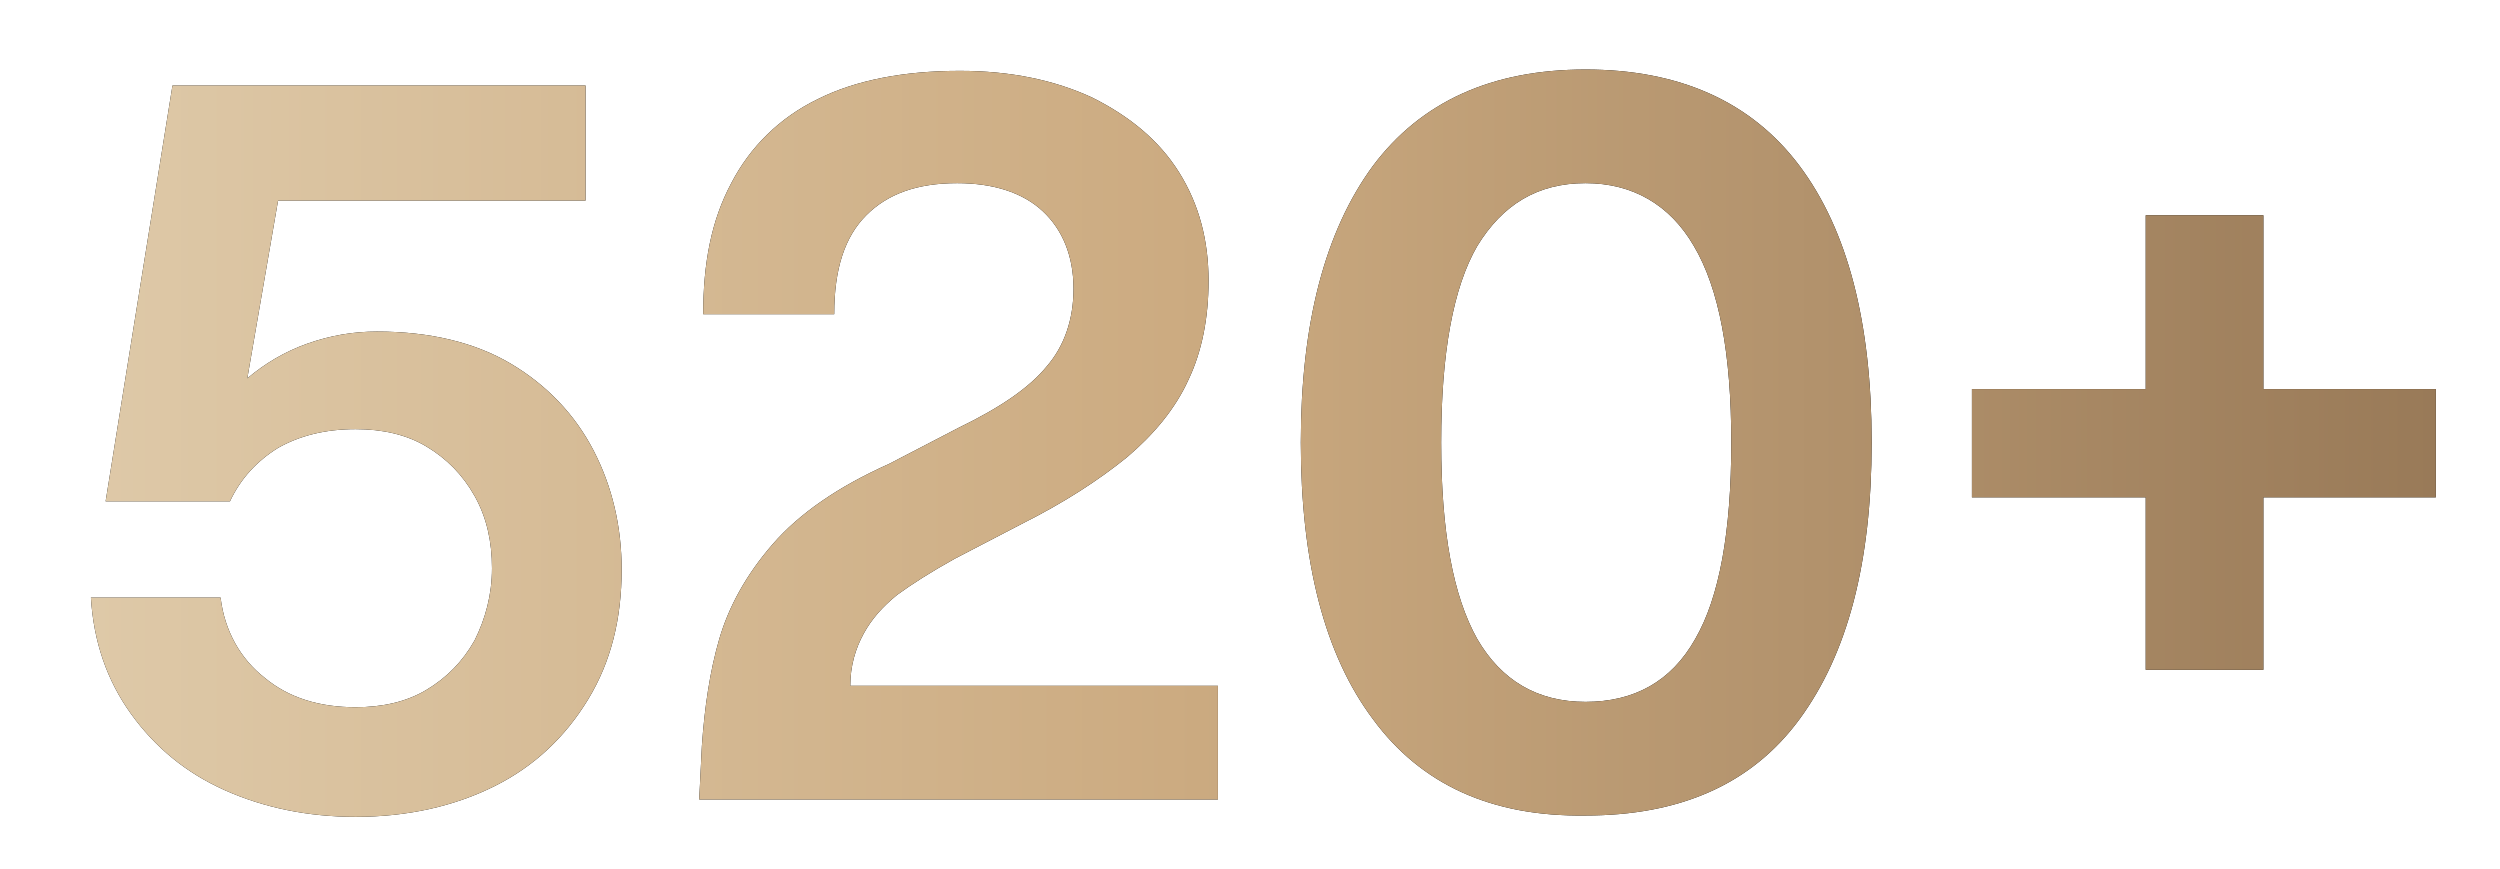
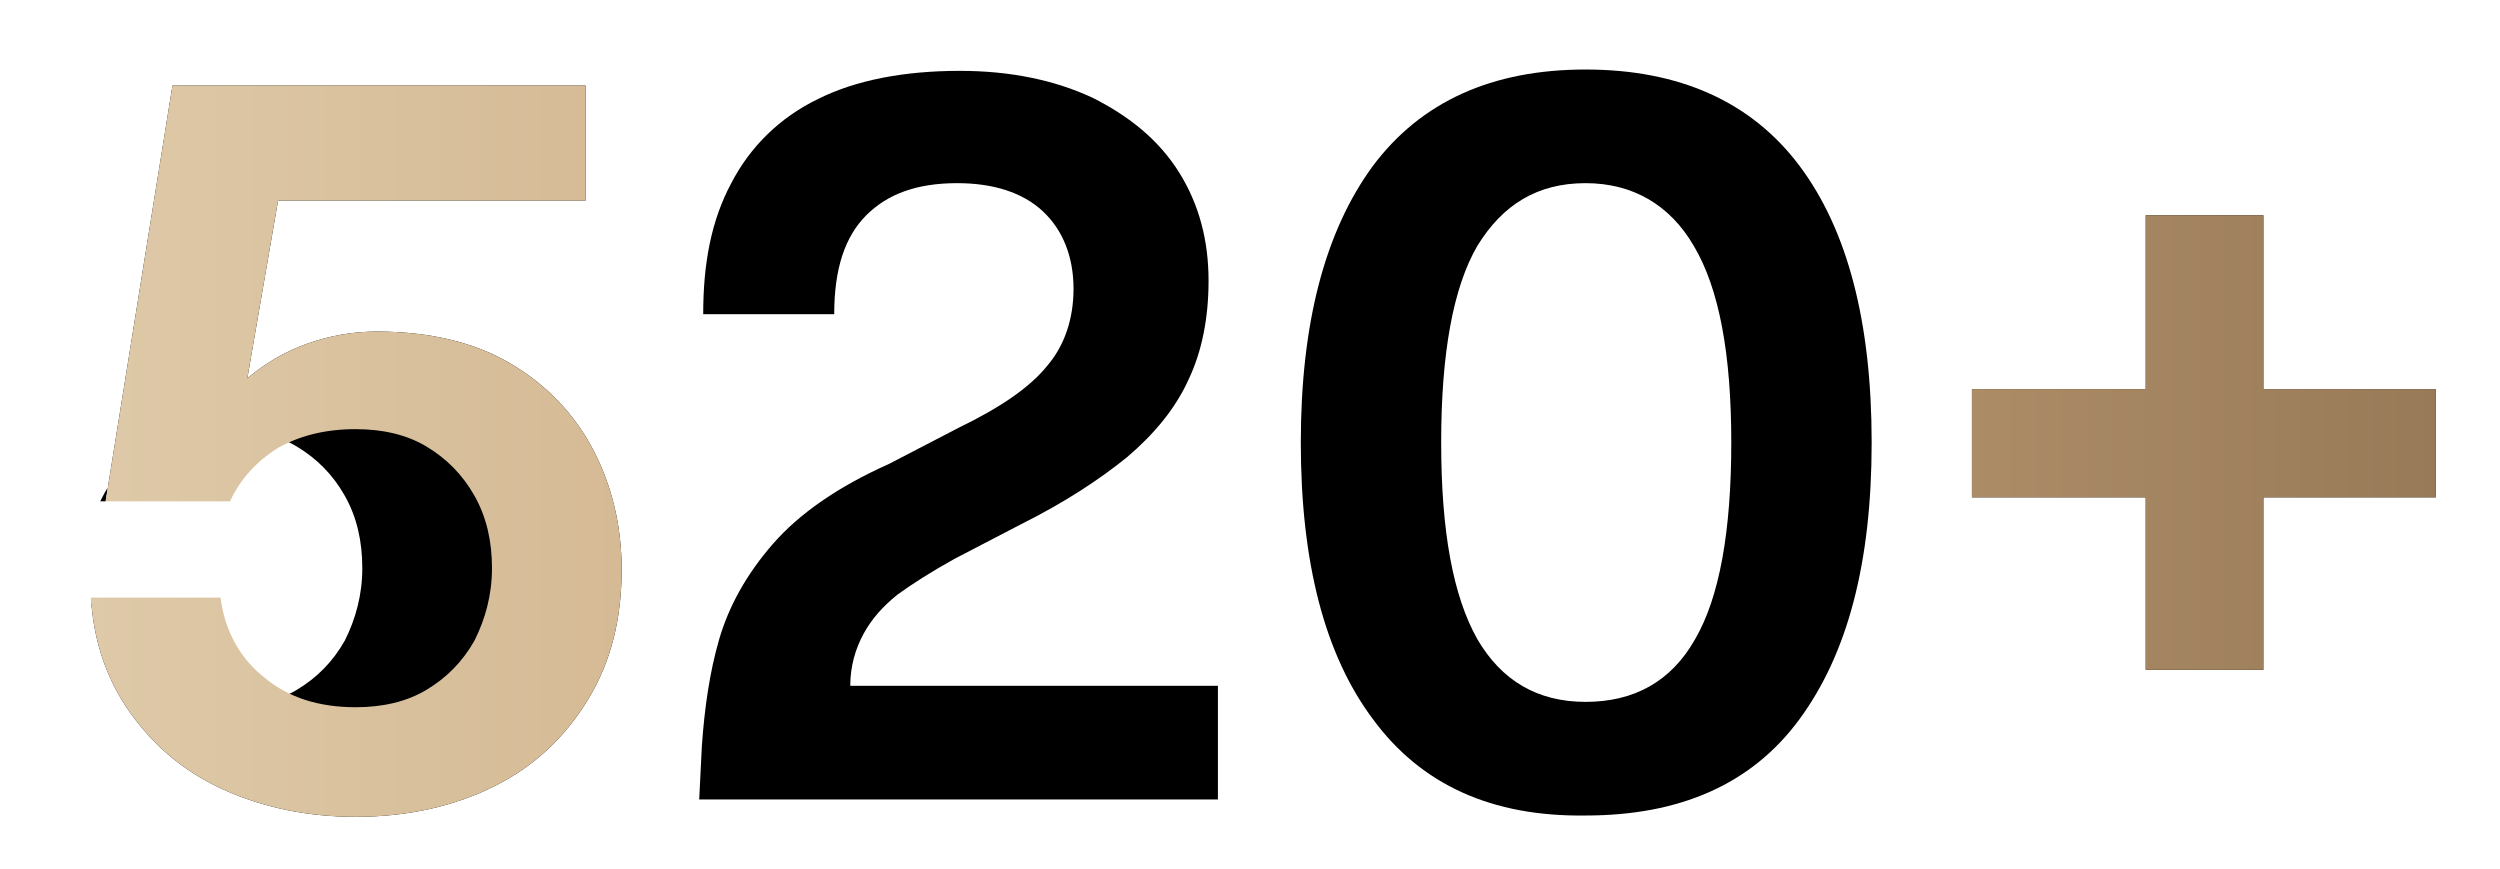
<svg xmlns="http://www.w3.org/2000/svg" version="1.1" x="0px" y="0px" viewBox="0 0 187 65" style="enable-background:new 0 0 187 65;" xml:space="preserve">
  <style type="text/css">
	.st0{fill:#0B0B0B;}
	.st1{fill:#1C1C1C;}
	.st2{fill:url(#SVGID_1_);}
	.st3{fill:url(#SVGID_2_);}
	.st4{fill:url(#SVGID_3_);}
	.st5{fill:url(#SVGID_4_);}
	.st6{fill:url(#SVGID_5_);}
	.st7{fill:url(#SVGID_6_);}
	.st8{fill:url(#SVGID_7_);}
	.st9{fill:url(#SVGID_8_);}
	.st10{fill:url(#SVGID_9_);}
	.st11{fill:url(#SVGID_10_);}
	.st12{fill:url(#SVGID_11_);}
	.st13{fill:url(#SVGID_12_);}
	.st14{fill:url(#SVGID_13_);}
	.st15{fill:url(#SVGID_14_);}
	.st16{fill:url(#SVGID_15_);}
	.st17{fill:url(#SVGID_16_);}
	.st18{fill:url(#SVGID_17_);}
	.st19{fill:url(#SVGID_18_);}
	.st20{fill:url(#SVGID_19_);}
	.st21{fill:url(#SVGID_20_);}
	.st22{fill:url(#SVGID_21_);}
	.st23{fill:url(#SVGID_22_);}
	.st24{fill:url(#SVGID_23_);}
	.st25{fill:url(#SVGID_24_);}
	.st26{fill:url(#SVGID_25_);}
	.st27{fill:url(#SVGID_26_);}
	.st28{fill:url(#SVGID_27_);}
	.st29{fill:url(#SVGID_28_);}
	.st30{fill:url(#SVGID_29_);}
	.st31{fill:url(#SVGID_30_);}
	.st32{fill:url(#SVGID_31_);}
	.st33{fill:url(#SVGID_32_);}
	.st34{fill:url(#SVGID_33_);}
	.st35{clip-path:url(#SVGID_35_);}
	.st36{opacity:0.8;fill:#BD977A;}
	.st37{opacity:0.5;fill:#BD977A;}
	.st38{opacity:0.45;fill:#BD977A;}
	.st39{opacity:0.63;fill:#BD977A;}
	.st40{fill:none;}
	.st41{opacity:0.83;fill:#BD977A;}
	.st42{opacity:0.82;fill:#BD977A;}
	.st43{opacity:0.7;fill:#BD977A;}
	.st44{clip-path:url(#SVGID_37_);}
	.st45{clip-path:url(#SVGID_39_);fill:url(#SVGID_40_);}
	.st46{clip-path:url(#SVGID_39_);}
	.st47{clip-path:url(#SVGID_42_);}
	.st48{opacity:0.5;}
	.st49{fill:url(#SVGID_43_);}
	.st50{fill:url(#SVGID_44_);}
	.st51{fill:url(#SVGID_45_);}
	.st52{fill:url(#SVGID_46_);}
	.st53{opacity:0.5;fill:url(#SVGID_47_);}
	.st54{fill:url(#SVGID_48_);}
	.st55{fill:url(#SVGID_49_);}
	.st56{fill:url(#SVGID_50_);}
	.st57{fill:url(#SVGID_51_);}
	.st58{fill:url(#SVGID_52_);}
	.st59{fill:url(#SVGID_53_);}
	.st60{fill:url(#SVGID_54_);}
	.st61{fill:url(#SVGID_55_);}
	.st62{fill:url(#SVGID_56_);}
	.st63{fill:url(#SVGID_57_);}
	.st64{fill:url(#SVGID_58_);}
	.st65{fill:url(#SVGID_59_);}
	.st66{fill:url(#SVGID_60_);}
	.st67{clip-path:url(#SVGID_62_);}
	.st68{clip-path:url(#SVGID_64_);}
	.st69{clip-path:url(#SVGID_66_);fill:url(#SVGID_67_);}
	.st70{clip-path:url(#SVGID_66_);}
	.st71{clip-path:url(#SVGID_69_);}
	.st72{fill:url(#SVGID_70_);}
	.st73{fill:url(#SVGID_71_);}
	.st74{fill:url(#SVGID_72_);}
	.st75{fill:url(#SVGID_73_);}
	.st76{opacity:0.5;fill:url(#SVGID_74_);}
	.st77{fill:url(#SVGID_75_);}
	.st78{fill:url(#SVGID_76_);}
	.st79{fill:url(#SVGID_77_);}
	.st80{fill:url(#SVGID_78_);}
	.st81{fill:url(#SVGID_79_);}
	.st82{fill:url(#SVGID_80_);}
	.st83{fill:url(#SVGID_81_);}
	.st84{fill:url(#SVGID_82_);}
	.st85{fill:url(#SVGID_83_);}
	.st86{fill:url(#SVGID_84_);}
	.st87{fill:url(#SVGID_85_);}
	.st88{fill:url(#SVGID_86_);}
	.st89{fill:url(#SVGID_87_);}
	.st90{fill:none;stroke:url(#SVGID_88_);stroke-miterlimit:10;}
	.st91{fill:none;stroke:url(#SVGID_89_);stroke-miterlimit:10;}
	.st92{fill:none;stroke:url(#SVGID_90_);stroke-miterlimit:10;}
	.st93{fill:none;stroke:url(#SVGID_91_);stroke-miterlimit:10;}
	.st94{fill:none;stroke:url(#SVGID_92_);stroke-miterlimit:10;}
	.st95{fill:none;stroke:url(#SVGID_93_);stroke-miterlimit:10;}
	.st96{fill:none;stroke:url(#SVGID_94_);stroke-miterlimit:10;}
	.st97{fill:url(#SVGID_95_);}
	.st98{fill:url(#SVGID_96_);}
	.st99{fill:url(#SVGID_97_);}
	.st100{fill:url(#SVGID_98_);}
	.st101{fill:url(#SVGID_99_);}
	.st102{fill:url(#SVGID_100_);}
	.st103{fill:url(#SVGID_101_);}
	.st104{fill:url(#SVGID_102_);}
	.st105{fill:url(#SVGID_103_);}
	.st106{fill:url(#SVGID_104_);}
	.st107{fill:url(#SVGID_105_);}
	.st108{fill:url(#SVGID_106_);}
	.st109{fill:url(#SVGID_107_);}
	.st110{fill:url(#SVGID_108_);}
	.st111{opacity:0.75;fill:#050000;}
	.st112{fill:url(#SVGID_109_);}
	.st113{fill:url(#SVGID_110_);}
	.st114{fill:#FFFFFF;}
	.st115{fill:url(#SVGID_111_);}
	.st116{fill:url(#SVGID_112_);}
	.st117{fill:url(#SVGID_113_);}
	.st118{fill:url(#SVGID_114_);}
	.st119{fill:url(#SVGID_115_);}
	.st120{fill:url(#SVGID_116_);}
	.st121{fill:none;stroke:url(#SVGID_117_);stroke-miterlimit:10;}
	.st122{fill:none;stroke:url(#SVGID_118_);stroke-miterlimit:10;}
	.st123{fill:none;stroke:url(#SVGID_119_);stroke-miterlimit:10;}
	.st124{fill:none;stroke:url(#SVGID_120_);stroke-miterlimit:10;}
	.st125{fill:none;stroke:url(#SVGID_121_);stroke-miterlimit:10;}
	.st126{fill:none;stroke:url(#SVGID_122_);stroke-miterlimit:10;}
	.st127{fill:url(#SVGID_123_);}
	.st128{fill:url(#SVGID_124_);}
	.st129{fill:url(#SVGID_125_);}
	.st130{fill:url(#SVGID_126_);}
	.st131{opacity:0.8;fill:url(#SVGID_127_);}
	.st132{opacity:0.8;fill:url(#SVGID_128_);}
	.st133{opacity:0.8;fill:url(#SVGID_129_);}
	.st134{opacity:0.8;fill:url(#SVGID_130_);}
	.st135{opacity:0.6;fill:url(#SVGID_131_);}
	.st136{opacity:0.6;fill:url(#SVGID_132_);}
	.st137{fill:none;stroke:#CCAB81;stroke-miterlimit:10;}
	.st138{opacity:0.6;fill:url(#SVGID_133_);}
	.st139{opacity:0.6;fill:url(#SVGID_134_);}
	.st140{fill:none;stroke:url(#SVGID_135_);stroke-miterlimit:10;}
	.st141{fill:none;stroke:url(#SVGID_136_);stroke-miterlimit:10;}
	.st142{fill:none;stroke:url(#SVGID_137_);stroke-miterlimit:10;}
	.st143{opacity:0.6;fill:url(#SVGID_138_);}
	.st144{fill:none;stroke:url(#SVGID_139_);stroke-width:1.5;stroke-miterlimit:10;}
	.st145{fill:none;stroke:url(#SVGID_140_);stroke-width:1.5;stroke-miterlimit:10;}
	.st146{opacity:0.35;}
	.st147{fill:url(#SVGID_141_);}
	.st148{fill:url(#SVGID_142_);}
	.st149{fill:none;stroke:url(#SVGID_143_);stroke-width:1.5;stroke-miterlimit:10;}
	.st150{fill:none;stroke:url(#SVGID_144_);stroke-width:1.5;stroke-miterlimit:10;}
	.st151{fill:url(#SVGID_145_);}
	.st152{fill:url(#SVGID_146_);}
	.st153{fill:none;stroke:url(#SVGID_147_);stroke-miterlimit:10;}
	.st154{fill:none;stroke:url(#SVGID_148_);stroke-miterlimit:10;}
	.st155{fill:none;stroke:url(#SVGID_149_);stroke-miterlimit:10;}
	.st156{fill:none;stroke:url(#SVGID_150_);stroke-width:1.5;stroke-miterlimit:10;}
	.st157{opacity:0.9;fill:none;stroke:#997A58;stroke-width:1.5;stroke-miterlimit:10;}
	.st158{opacity:0.6;fill:none;stroke:#997A58;stroke-width:1.5;stroke-miterlimit:10;}
	.st159{fill:none;stroke:url(#SVGID_151_);stroke-miterlimit:10;}
	.st160{fill:none;stroke:url(#SVGID_152_);stroke-miterlimit:10;}
	.st161{fill:none;stroke:url(#SVGID_153_);stroke-miterlimit:10;}
	.st162{fill:none;stroke:url(#SVGID_154_);stroke-miterlimit:10;}
	.st163{fill:none;stroke:url(#SVGID_155_);stroke-miterlimit:10;}
	.st164{fill:none;stroke:url(#SVGID_156_);stroke-miterlimit:10;}
	.st165{fill:#262626;}
	.st166{fill:none;stroke:url(#SVGID_157_);stroke-miterlimit:10;}
	.st167{fill:none;stroke:url(#SVGID_158_);stroke-width:3;stroke-miterlimit:10;}
	.st168{fill:none;stroke:url(#SVGID_159_);stroke-width:3;stroke-miterlimit:10;}
	.st169{fill:none;stroke:url(#SVGID_162_);stroke-miterlimit:10;}
	.st170{fill:none;stroke:url(#SVGID_163_);stroke-miterlimit:10;}
	.st171{fill:none;stroke:url(#SVGID_164_);stroke-miterlimit:10;}
	.st172{opacity:0.2;fill:#997A58;}
	.st173{fill:none;stroke:url(#SVGID_165_);stroke-miterlimit:10;}
	.st174{fill:none;stroke:url(#SVGID_166_);stroke-miterlimit:10;}
	.st175{fill:none;stroke:url(#SVGID_167_);stroke-miterlimit:10;}
	.st176{clip-path:url(#SVGID_169_);}
	.st177{fill:#DEC9A8;}
	.st178{fill:none;stroke:#DEC9A8;stroke-miterlimit:10;}
	.st179{opacity:0.8;fill:url(#SVGID_170_);}
	.st180{opacity:0.8;fill:url(#SVGID_171_);}
	.st181{opacity:0.8;}
	.st182{fill:none;stroke:url(#SVGID_172_);stroke-miterlimit:10;}
	.st183{opacity:0.8;fill:url(#SVGID_173_);}
	.st184{fill:#2D2D2D;}
	.st185{fill:#3A3A3A;}
	.st186{opacity:0.8;fill:url(#SVGID_174_);}
	.st187{fill:url(#SVGID_175_);}
	.st188{fill:url(#SVGID_176_);}
	.st189{fill:url(#SVGID_177_);}
	.st190{fill:url(#SVGID_178_);}
	.st191{fill:url(#SVGID_179_);}
	.st192{fill:url(#SVGID_180_);}
	.st193{fill:url(#SVGID_181_);}
	.st194{fill:url(#SVGID_182_);}
	.st195{fill:url(#SVGID_183_);}
	.st196{fill:url(#SVGID_184_);}
	.st197{fill:url(#SVGID_185_);}
	.st198{fill:url(#SVGID_186_);}
	.st199{fill:url(#SVGID_187_);}
	.st200{fill:url(#SVGID_188_);}
	.st201{fill:url(#SVGID_189_);}
	.st202{fill:url(#SVGID_190_);}
	.st203{fill:url(#SVGID_191_);}
	.st204{fill:url(#SVGID_192_);}
	.st205{fill:url(#SVGID_193_);}
	.st206{fill:url(#SVGID_194_);}
	.st207{fill:url(#SVGID_195_);}
	.st208{fill:url(#SVGID_196_);}
	.st209{fill:url(#SVGID_197_);}
	.st210{fill:url(#SVGID_198_);}
	.st211{fill:url(#SVGID_199_);}
	.st212{fill:url(#SVGID_200_);}
	.st213{fill:url(#SVGID_201_);}
	.st214{fill:url(#SVGID_202_);}
	.st215{fill:url(#SVGID_203_);}
	.st216{fill:url(#SVGID_204_);}
	.st217{fill:url(#SVGID_205_);}
	.st218{fill:url(#SVGID_206_);}
	.st219{fill:url(#SVGID_207_);}
	.st220{fill:url(#SVGID_208_);}
	.st221{fill:url(#SVGID_209_);}
	.st222{fill:url(#SVGID_210_);}
	.st223{fill:url(#SVGID_211_);}
	.st224{fill:url(#SVGID_212_);}
	.st225{fill:url(#SVGID_213_);}
	.st226{fill:url(#SVGID_214_);}
	.st227{clip-path:url(#SVGID_216_);}
	.st228{opacity:0.7;clip-path:url(#SVGID_216_);}
	.st229{fill:url(#SVGID_217_);}
	.st230{fill:url(#SVGID_218_);}
	.st231{fill:url(#SVGID_219_);}
	.st232{fill:url(#SVGID_220_);}
	.st233{fill:url(#SVGID_221_);}
	.st234{fill:url(#SVGID_222_);}
	.st235{fill:url(#SVGID_223_);}
	.st236{fill:url(#SVGID_224_);}
	.st237{fill:url(#SVGID_225_);}
	.st238{fill:url(#SVGID_226_);}
	.st239{fill:url(#SVGID_227_);}
	.st240{fill:url(#SVGID_228_);}
	.st241{clip-path:url(#SVGID_230_);}
	.st242{fill:url(#SVGID_231_);}
	.st243{fill:url(#SVGID_232_);}
	.st244{fill:url(#SVGID_233_);}
	.st245{fill:url(#SVGID_234_);}
	.st246{clip-path:url(#SVGID_236_);}
	.st247{fill:url(#SVGID_237_);}
	.st248{fill:url(#SVGID_238_);}
	.st249{fill:url(#SVGID_239_);}
	.st250{fill:url(#SVGID_240_);}
	.st251{fill:url(#SVGID_241_);}
	.st252{fill:url(#SVGID_242_);}
	.st253{fill:url(#SVGID_243_);}
	.st254{fill:url(#SVGID_244_);}
	.st255{fill:url(#SVGID_245_);}
	.st256{fill:url(#SVGID_246_);}
	.st257{fill:none;stroke:url(#SVGID_247_);stroke-miterlimit:10;}
	.st258{fill:url(#SVGID_248_);}
	.st259{fill:url(#SVGID_249_);}
	.st260{fill:url(#SVGID_250_);}
	.st261{fill:url(#SVGID_251_);}
	.st262{fill:url(#SVGID_252_);}
	.st263{fill:url(#SVGID_253_);}
	.st264{fill:url(#SVGID_254_);}
	.st265{fill:url(#SVGID_255_);}
	.st266{fill:url(#SVGID_256_);}
	.st267{fill:url(#SVGID_257_);}
	.st268{fill:url(#SVGID_258_);}
	.st269{fill:url(#SVGID_259_);}
	.st270{fill:url(#SVGID_260_);}
	.st271{fill:url(#SVGID_261_);}
	.st272{fill:url(#SVGID_262_);}
	.st273{fill:url(#SVGID_263_);}
	.st274{fill:url(#SVGID_264_);}
	.st275{fill:url(#SVGID_265_);}
	.st276{fill:url(#SVGID_266_);}
	.st277{fill:url(#SVGID_267_);}
	.st278{fill:none;stroke:url(#SVGID_268_);stroke-miterlimit:10;}
	.st279{clip-path:url(#SVGID_270_);}
	.st280{opacity:0.75;clip-path:url(#SVGID_270_);}
	.st281{clip-path:url(#SVGID_272_);fill:#141414;}
	.st282{clip-path:url(#SVGID_272_);}
	.st283{clip-path:url(#SVGID_272_);fill:#DEC9A8;}
	.st284{opacity:0.4;clip-path:url(#SVGID_272_);}
	.st285{fill:url(#SVGID_273_);}
	.st286{clip-path:url(#SVGID_272_);fill:none;stroke:#CCAB81;stroke-miterlimit:10;}
	.st287{fill:url(#SVGID_274_);}
	.st288{fill:url(#SVGID_275_);}
	.st289{fill:url(#SVGID_276_);}
	.st290{fill:url(#SVGID_277_);}
	.st291{fill:url(#SVGID_278_);}
	.st292{fill:url(#SVGID_279_);}
	.st293{fill:url(#SVGID_280_);}
	.st294{fill:url(#SVGID_281_);}
	.st295{fill:url(#SVGID_282_);}
	.st296{fill:url(#SVGID_283_);}
	.st297{fill:none;stroke:url(#SVGID_284_);stroke-miterlimit:10;}
	.st298{fill:none;stroke:url(#SVGID_285_);stroke-miterlimit:10;}
	.st299{fill:none;stroke:url(#SVGID_286_);stroke-miterlimit:10;}
	.st300{opacity:0.4;clip-path:url(#SVGID_288_);}
	.st301{clip-path:url(#SVGID_290_);}
	.st302{opacity:0.2;clip-path:url(#SVGID_290_);}
	.st303{clip-path:url(#SVGID_292_);}
	.st304{opacity:0.2;clip-path:url(#SVGID_292_);}
	.st305{clip-path:url(#SVGID_294_);}
	.st306{opacity:0.26;clip-path:url(#SVGID_294_);}
	.st307{opacity:0.65;clip-path:url(#SVGID_296_);}
	.st308{fill:url(#SVGID_297_);}
	.st309{fill:url(#SVGID_298_);}
	.st310{fill:url(#SVGID_299_);}
	.st311{fill:url(#SVGID_300_);}
	.st312{fill:url(#SVGID_301_);}
	.st313{fill:url(#SVGID_302_);}
	.st314{fill:url(#SVGID_303_);}
	.st315{fill:url(#SVGID_304_);}
	.st316{fill:url(#SVGID_305_);}
	.st317{fill:url(#SVGID_306_);}
	.st318{fill:url(#SVGID_307_);}
	.st319{fill:url(#SVGID_308_);}
	.st320{fill:url(#SVGID_309_);}
	.st321{fill:url(#SVGID_310_);}
	.st322{fill:url(#SVGID_311_);}
	.st323{fill:url(#SVGID_312_);}
	.st324{fill:url(#SVGID_313_);}
	.st325{fill:url(#SVGID_314_);}
	.st326{fill:url(#SVGID_315_);}
	.st327{fill:url(#SVGID_316_);}
	.st328{fill:url(#SVGID_317_);}
	.st329{fill:url(#SVGID_318_);}
	.st330{fill:url(#SVGID_319_);}
	.st331{fill:url(#SVGID_320_);}
	.st332{fill:url(#SVGID_321_);}
	.st333{fill:url(#SVGID_322_);}
	.st334{fill:url(#SVGID_323_);}
	.st335{fill:url(#SVGID_324_);}
	.st336{fill:url(#SVGID_325_);}
	.st337{fill:url(#SVGID_326_);}
	.st338{fill:url(#SVGID_327_);}
	.st339{fill:url(#SVGID_328_);}
	.st340{fill:url(#SVGID_329_);}
	.st341{fill:url(#SVGID_330_);}
	.st342{fill:url(#SVGID_331_);}
	.st343{fill:url(#SVGID_332_);}
	.st344{fill:url(#SVGID_333_);}
	.st345{fill:url(#SVGID_334_);}
	.st346{fill:url(#SVGID_335_);}
	.st347{fill:url(#SVGID_336_);}
	.st348{fill:url(#SVGID_337_);}
	.st349{fill:url(#SVGID_338_);}
	.st350{fill:url(#SVGID_339_);}
	.st351{fill:url(#SVGID_340_);}
	.st352{fill:url(#SVGID_341_);}
	.st353{fill:url(#SVGID_342_);}
	.st354{fill:url(#SVGID_343_);}
	.st355{fill:url(#SVGID_344_);}
	.st356{fill:url(#SVGID_345_);}
	.st357{fill:url(#SVGID_346_);}
	.st358{fill:url(#SVGID_347_);}
	.st359{fill:url(#SVGID_348_);}
	.st360{fill:url(#SVGID_349_);}
	.st361{fill:url(#SVGID_350_);}
	.st362{fill:url(#SVGID_351_);}
	.st363{fill:url(#SVGID_352_);}
	.st364{fill:url(#SVGID_353_);}
	.st365{fill:url(#SVGID_354_);}
	.st366{fill:url(#SVGID_355_);}
	.st367{fill:none;stroke:url(#SVGID_356_);stroke-miterlimit:10;}
	.st368{opacity:0.45;}
	.st369{fill:url(#SVGID_357_);}
	.st370{fill:url(#SVGID_358_);}
	.st371{fill:url(#SVGID_359_);}
	.st372{fill:url(#SVGID_360_);}
	.st373{fill:url(#SVGID_361_);}
	.st374{fill:url(#SVGID_362_);}
	.st375{fill:url(#SVGID_363_);}
	.st376{fill:url(#SVGID_364_);}
	.st377{fill:url(#SVGID_365_);}
	.st378{fill:url(#SVGID_366_);}
	.st379{fill:url(#SVGID_367_);}
	.st380{fill:url(#SVGID_368_);}
	.st381{fill:url(#SVGID_369_);}
	.st382{fill:url(#SVGID_370_);}
	.st383{fill:url(#SVGID_371_);}
	.st384{fill:url(#SVGID_372_);}
	.st385{fill:url(#SVGID_373_);}
	.st386{fill:url(#SVGID_374_);}
	.st387{fill:url(#SVGID_375_);}
	.st388{fill:url(#SVGID_376_);}
	.st389{fill:url(#SVGID_377_);}
	.st390{fill:url(#SVGID_378_);}
	.st391{fill:url(#SVGID_379_);}
	.st392{fill:url(#SVGID_380_);}
	.st393{fill:url(#SVGID_381_);}
	.st394{fill:url(#SVGID_382_);}
	.st395{fill:url(#SVGID_383_);}
	.st396{fill:url(#SVGID_384_);}
	.st397{fill:url(#SVGID_385_);}
	.st398{fill:url(#SVGID_386_);}
	.st399{fill:url(#SVGID_387_);}
	.st400{fill:url(#SVGID_388_);}
	.st401{fill:url(#SVGID_389_);}
	.st402{fill:url(#SVGID_390_);}
	.st403{fill:url(#SVGID_391_);}
	.st404{fill:url(#SVGID_392_);}
	.st405{fill:url(#SVGID_393_);}
	.st406{clip-path:url(#SVGID_395_);}
	.st407{opacity:0.6;clip-path:url(#SVGID_395_);fill:url(#SVGID_396_);}
	.st408{opacity:0.6;clip-path:url(#SVGID_395_);fill:url(#SVGID_397_);}
	.st409{clip-path:url(#SVGID_395_);fill:none;stroke:#CCAB81;stroke-miterlimit:10;}
	.st410{clip-path:url(#SVGID_399_);}
	.st411{clip-path:url(#SVGID_401_);}
	.st412{opacity:0.6;fill:url(#SVGID_402_);}
	.st413{clip-path:url(#SVGID_404_);}
	.st414{opacity:0.7;fill:#997A58;}
	.st415{fill:none;stroke:#FFFFFF;stroke-linecap:round;stroke-linejoin:round;}
	.st416{fill:none;stroke:#FFFFFF;stroke-linecap:round;stroke-linejoin:round;stroke-dasharray:2.062,3.092;}
	.st417{opacity:0.6;fill:url(#SVGID_405_);}
	.st418{fill:none;stroke:#FFFFFF;stroke-linecap:round;stroke-linejoin:round;stroke-dasharray:2.012,3.018;}
	.st419{fill:url(#SVGID_406_);}
	.st420{fill:url(#SVGID_407_);}
	.st421{fill:url(#SVGID_408_);}
	.st422{fill:url(#SVGID_409_);}
	.st423{fill:url(#SVGID_410_);}
	.st424{fill:url(#SVGID_411_);}
	.st425{fill:url(#SVGID_412_);}
	.st426{fill:url(#SVGID_413_);}
	.st427{fill:url(#SVGID_414_);}
	.st428{fill:url(#SVGID_415_);}
	.st429{fill:url(#SVGID_416_);}
	.st430{fill:url(#SVGID_417_);}
	.st431{fill:url(#SVGID_418_);}
	.st432{fill:url(#SVGID_419_);}
	.st433{fill:url(#SVGID_420_);}
	.st434{fill:url(#SVGID_421_);}
	.st435{fill:url(#SVGID_422_);}
	.st436{fill:url(#SVGID_423_);}
	.st437{fill:url(#SVGID_424_);}
	.st438{fill:url(#SVGID_425_);}
	.st439{fill:url(#SVGID_426_);}
	.st440{fill:url(#SVGID_427_);}
	.st441{fill:url(#SVGID_428_);}
	.st442{fill:url(#SVGID_429_);}
	.st443{fill:url(#SVGID_430_);}
	.st444{fill:url(#SVGID_431_);}
	.st445{fill:url(#SVGID_432_);}
	.st446{fill:url(#SVGID_433_);}
	.st447{fill:url(#SVGID_434_);}
	.st448{fill:url(#SVGID_435_);}
	.st449{fill:none;stroke:url(#SVGID_436_);stroke-miterlimit:10;}
	.st450{fill:url(#SVGID_439_);}
	.st451{fill:url(#SVGID_440_);}
	.st452{fill:url(#SVGID_441_);}
	.st453{fill:url(#SVGID_442_);}
	.st454{fill:url(#SVGID_443_);}
	.st455{fill:url(#SVGID_444_);}
	.st456{fill:url(#SVGID_445_);}
	.st457{fill:url(#SVGID_446_);}
	.st458{fill:url(#SVGID_447_);}
	.st459{fill:url(#SVGID_448_);}
	.st460{fill:url(#SVGID_449_);}
	.st461{fill:url(#SVGID_450_);}
	.st462{fill:url(#SVGID_451_);}
	.st463{fill:url(#SVGID_452_);}
	.st464{fill:url(#SVGID_453_);}
	.st465{fill:url(#SVGID_454_);}
	.st466{fill:url(#SVGID_455_);}
	.st467{fill:url(#SVGID_456_);}
	.st468{fill:url(#SVGID_457_);}
	.st469{fill:url(#SVGID_458_);}
	.st470{fill:url(#SVGID_459_);}
	.st471{fill:url(#SVGID_460_);}
	.st472{fill:url(#SVGID_461_);}
	.st473{fill:url(#SVGID_462_);}
	.st474{fill:url(#SVGID_463_);}
	.st475{fill:url(#SVGID_464_);}
	.st476{fill:url(#SVGID_465_);}
	.st477{fill:url(#SVGID_466_);}
	.st478{fill:url(#SVGID_467_);}
	.st479{clip-path:url(#SVGID_471_);}
	.st480{fill:url(#SVGID_472_);}
	.st481{fill:url(#SVGID_473_);}
	.st482{clip-path:url(#SVGID_475_);}
	.st483{fill:none;stroke:url(#SVGID_478_);stroke-width:2;stroke-miterlimit:10;}
	.st484{clip-path:url(#SVGID_480_);}
	.st485{opacity:0.58;clip-path:url(#SVGID_480_);}
	.st486{clip-path:url(#SVGID_482_);}
	.st487{opacity:0.18;clip-path:url(#SVGID_482_);}
	.st488{clip-path:url(#SVGID_484_);}
	.st489{opacity:0;clip-path:url(#SVGID_484_);}
	.st490{clip-path:url(#SVGID_486_);}
	.st491{opacity:0.7;}
	.st492{fill:url(#SVGID_487_);}
	.st493{fill:url(#SVGID_488_);}
	.st494{fill:url(#SVGID_489_);}
	.st495{fill:url(#SVGID_490_);}
	.st496{fill:url(#SVGID_491_);}
	.st497{fill:url(#SVGID_492_);}
	.st498{fill:url(#SVGID_493_);}
	.st499{fill:url(#SVGID_494_);}
	.st500{fill:url(#SVGID_495_);}
	.st501{fill:url(#SVGID_496_);}
	.st502{fill:url(#SVGID_497_);}
	.st503{fill:url(#SVGID_498_);}
	.st504{opacity:0.75;clip-path:url(#SVGID_486_);}
	.st505{fill:none;stroke:url(#SVGID_499_);stroke-miterlimit:10;}
	.st506{fill:none;stroke:url(#SVGID_500_);stroke-width:3;stroke-miterlimit:10;}
	.st507{fill:none;stroke:url(#SVGID_501_);stroke-width:3;stroke-miterlimit:10;}
	.st508{opacity:0;}
	.st509{clip-path:url(#SVGID_503_);}
	.st510{fill:url(#SVGID_504_);}
	.st511{fill:url(#SVGID_505_);}
	.st512{fill:url(#SVGID_506_);}
	.st513{fill:url(#SVGID_507_);}
	.st514{fill:url(#SVGID_508_);}
	.st515{fill:url(#SVGID_509_);}
	.st516{fill:url(#SVGID_510_);}
	.st517{fill:url(#SVGID_511_);}
	.st518{fill:url(#SVGID_512_);}
	.st519{fill:url(#SVGID_513_);}
	.st520{fill:url(#SVGID_514_);}
	.st521{fill:url(#SVGID_515_);}
	.st522{fill:url(#SVGID_516_);}
	.st523{fill:url(#SVGID_517_);}
	.st524{fill:url(#SVGID_518_);}
	.st525{fill:url(#SVGID_519_);}
	.st526{fill:url(#SVGID_520_);}
	.st527{fill:url(#SVGID_521_);}
	.st528{fill:url(#SVGID_522_);}
	.st529{fill:url(#SVGID_523_);}
	.st530{fill:url(#SVGID_524_);}
	.st531{fill:url(#SVGID_525_);}
	.st532{fill:url(#SVGID_526_);}
	.st533{fill:url(#SVGID_527_);}
	.st534{fill:url(#SVGID_528_);}
	.st535{fill:url(#SVGID_529_);}
	.st536{fill:url(#SVGID_530_);}
	.st537{fill:url(#SVGID_531_);}
	.st538{fill:none;stroke:url(#SVGID_532_);stroke-width:2;stroke-miterlimit:10;}
	.st539{fill:none;stroke:url(#SVGID_533_);stroke-width:2;stroke-miterlimit:10;}
	.st540{fill:none;stroke:url(#SVGID_534_);stroke-width:1.8;stroke-miterlimit:10;}
	.st541{fill:none;stroke:url(#SVGID_535_);stroke-width:1.5;stroke-miterlimit:10;}
	.st542{clip-path:url(#SVGID_537_);}
	.st543{fill:none;stroke:url(#SVGID_538_);stroke-miterlimit:10;}
	.st544{clip-path:url(#SVGID_540_);}
	.st545{fill:none;stroke:url(#SVGID_541_);stroke-miterlimit:10;}
	.st546{clip-path:url(#SVGID_547_);}
	.st547{clip-path:url(#SVGID_549_);}
	.st548{opacity:0;clip-path:url(#SVGID_549_);}
	.st549{clip-path:url(#SVGID_551_);}
	.st550{clip-path:url(#SVGID_553_);}
	.st551{fill:url(#SVGID_554_);}
	.st552{fill:url(#SVGID_555_);}
	.st553{fill:url(#SVGID_556_);}
	.st554{fill:url(#SVGID_557_);}
	.st555{fill:url(#SVGID_558_);}
	.st556{fill:url(#SVGID_559_);}
	.st557{fill:url(#SVGID_560_);}
	.st558{fill:url(#SVGID_561_);}
	.st559{fill:url(#SVGID_562_);}
	.st560{fill:url(#SVGID_563_);}
	.st561{fill:url(#SVGID_564_);}
	.st562{fill:url(#SVGID_565_);}
	.st563{fill:url(#SVGID_566_);}
	.st564{fill:none;stroke:url(#SVGID_567_);stroke-width:2;stroke-miterlimit:10;}
	.st565{fill:url(#SVGID_568_);}
	.st566{fill:url(#SVGID_569_);}
	.st567{clip-path:url(#SVGID_571_);}
	.st568{fill:url(#SVGID_574_);}
	.st569{fill:url(#SVGID_575_);}
	.st570{fill:url(#SVGID_576_);}
	.st571{fill:url(#SVGID_577_);}
	.st572{fill:url(#SVGID_578_);}
	.st573{fill:url(#SVGID_579_);}
	.st574{fill:url(#SVGID_580_);}
	.st575{fill:url(#SVGID_581_);}
	.st576{fill:url(#SVGID_582_);}
	.st577{fill:url(#SVGID_583_);}
	.st578{fill:url(#SVGID_584_);}
	.st579{fill:url(#SVGID_585_);}
	.st580{fill:url(#SVGID_586_);}
	.st581{fill:url(#SVGID_587_);}
	.st582{fill:url(#SVGID_588_);}
	.st583{fill:url(#SVGID_589_);}
	.st584{fill:url(#SVGID_590_);}
	.st585{fill:url(#SVGID_591_);}
	.st586{fill:url(#SVGID_592_);}
	.st587{fill:url(#SVGID_593_);}
	.st588{fill:url(#SVGID_594_);}
	.st589{fill:url(#SVGID_595_);}
	.st590{fill:url(#SVGID_596_);}
	.st591{fill:url(#SVGID_597_);}
	.st592{fill:url(#SVGID_598_);}
	.st593{fill:url(#SVGID_599_);}
	.st594{fill:url(#SVGID_600_);}
	.st595{fill:url(#SVGID_601_);}
	.st596{fill:none;stroke:url(#SVGID_602_);stroke-width:2;stroke-miterlimit:10;}
	.st597{fill:none;stroke:url(#SVGID_603_);stroke-width:1.8;stroke-miterlimit:10;}
	.st598{fill:none;stroke:url(#SVGID_604_);stroke-width:1.5;stroke-miterlimit:10;}
	.st599{clip-path:url(#SVGID_606_);}
	.st600{opacity:0.6;clip-path:url(#SVGID_606_);fill:url(#SVGID_607_);}
	.st601{opacity:0.6;clip-path:url(#SVGID_606_);fill:url(#SVGID_608_);}
	.st602{clip-path:url(#SVGID_606_);fill:none;stroke:#CCAB81;stroke-miterlimit:10;}
	.st603{clip-path:url(#SVGID_610_);}
	.st604{clip-path:url(#SVGID_612_);}
	.st605{opacity:0.6;fill:url(#SVGID_613_);}
	.st606{clip-path:url(#SVGID_615_);}
	.st607{opacity:0.6;fill:url(#SVGID_616_);}
	.st608{clip-path:url(#SVGID_618_);}
	.st609{opacity:0.8;fill:url(#SVGID_619_);}
	.st610{opacity:0.8;fill:url(#SVGID_620_);}
	.st611{fill:none;stroke:url(#SVGID_621_);stroke-miterlimit:10;}
	.st612{opacity:0.8;fill:url(#SVGID_622_);}
	.st613{opacity:0.8;fill:url(#SVGID_623_);}
	.st614{opacity:0.6;fill:url(#SVGID_624_);}
	.st615{opacity:0.65;clip-path:url(#SVGID_626_);}
	.st616{fill:url(#SVGID_627_);}
	.st617{fill:url(#SVGID_628_);}
	.st618{fill:url(#SVGID_629_);}
	.st619{fill:url(#SVGID_630_);}
	.st620{fill:url(#SVGID_631_);}
	.st621{clip-path:url(#SVGID_633_);}
	.st622{opacity:0.2;clip-path:url(#SVGID_633_);}
	.st623{clip-path:url(#SVGID_635_);}
	.st624{opacity:0.2;clip-path:url(#SVGID_635_);}
	.st625{clip-path:url(#SVGID_637_);}
	.st626{opacity:0.26;clip-path:url(#SVGID_637_);}
	.st627{clip-path:url(#SVGID_639_);}
	.st628{opacity:0.7;clip-path:url(#SVGID_639_);}
	.st629{fill:url(#SVGID_640_);}
	.st630{fill:url(#SVGID_641_);}
	.st631{fill:url(#SVGID_642_);}
	.st632{fill:url(#SVGID_643_);}
	.st633{fill:url(#SVGID_644_);}
	.st634{fill:url(#SVGID_645_);}
	.st635{fill:url(#SVGID_646_);}
	.st636{fill:url(#SVGID_647_);}
	.st637{fill:url(#SVGID_648_);}
	.st638{fill:url(#SVGID_649_);}
	.st639{fill:url(#SVGID_650_);}
	.st640{fill:url(#SVGID_651_);}
	.st641{clip-path:url(#SVGID_653_);}
	.st642{fill:url(#SVGID_654_);}
	.st643{fill:url(#SVGID_655_);}
	.st644{fill:url(#SVGID_656_);}
	.st645{fill:url(#SVGID_657_);}
	.st646{clip-path:url(#SVGID_659_);}
	.st647{fill:url(#SVGID_660_);}
	.st648{fill:url(#SVGID_661_);}
	.st649{fill:url(#SVGID_662_);}
	.st650{fill:url(#SVGID_663_);}
	.st651{fill:url(#SVGID_664_);}
	.st652{fill:url(#SVGID_665_);}
	.st653{fill:url(#SVGID_666_);}
	.st654{fill:url(#SVGID_667_);}
	.st655{fill:url(#SVGID_668_);}
	.st656{fill:url(#SVGID_669_);}
	.st657{fill:url(#SVGID_670_);}
	.st658{fill:url(#SVGID_671_);}
	.st659{fill:url(#SVGID_672_);}
	.st660{fill:url(#SVGID_673_);}
	.st661{clip-path:url(#SVGID_675_);}
	.st662{clip-path:url(#SVGID_677_);}
	.st663{fill:#606060;}
</style>
  <g id="BG">
</g>
  <g id="BG_element">
</g>
  <g id="Content">
    <g>
      <g>
-         <path d="M38.2,27.2c2.7,1.6,4.8,3.8,6.2,6.5c1.4,2.7,2.1,5.7,2.1,8.9c0,3.7-0.8,6.9-2.5,9.7c-1.7,2.8-4,5-7,6.5     c-3,1.5-6.5,2.3-10.4,2.3c-3.6,0-6.9-0.7-9.8-2c-2.9-1.3-5.2-3.2-7-5.7c-1.8-2.5-2.8-5.4-3-8.7h9.7c0.3,2.5,1.5,4.6,3.3,6     c1.8,1.5,4.1,2.2,6.8,2.2c2,0,3.8-0.4,5.3-1.3s2.7-2.1,3.6-3.7c0.8-1.6,1.3-3.4,1.3-5.4c0-2-0.4-3.8-1.3-5.4     c-0.9-1.6-2.1-2.8-3.6-3.7c-1.5-0.9-3.3-1.3-5.3-1.3c-2.3,0-4.2,0.5-5.8,1.4c-1.6,1-2.8,2.3-3.6,4H7.9l5-31.1h30.9V15h-23     l-2.3,13.3c1.3-1.1,2.8-2,4.5-2.6s3.4-0.9,5.2-0.9C32.1,24.8,35.5,25.6,38.2,27.2z" />
+         <path d="M38.2,27.2c2.7,1.6,4.8,3.8,6.2,6.5c1.4,2.7,2.1,5.7,2.1,8.9c0,3.7-0.8,6.9-2.5,9.7c-1.7,2.8-4,5-7,6.5     c-3,1.5-6.5,2.3-10.4,2.3c-3.6,0-6.9-0.7-9.8-2c-2.9-1.3-5.2-3.2-7-5.7c-1.8-2.5-2.8-5.4-3-8.7c0.3,2.5,1.5,4.6,3.3,6     c1.8,1.5,4.1,2.2,6.8,2.2c2,0,3.8-0.4,5.3-1.3s2.7-2.1,3.6-3.7c0.8-1.6,1.3-3.4,1.3-5.4c0-2-0.4-3.8-1.3-5.4     c-0.9-1.6-2.1-2.8-3.6-3.7c-1.5-0.9-3.3-1.3-5.3-1.3c-2.3,0-4.2,0.5-5.8,1.4c-1.6,1-2.8,2.3-3.6,4H7.9l5-31.1h30.9V15h-23     l-2.3,13.3c1.3-1.1,2.8-2,4.5-2.6s3.4-0.9,5.2-0.9C32.1,24.8,35.5,25.6,38.2,27.2z" />
        <path d="M91.1,51.3v8.5H52.3l0.2-4c0.2-2.9,0.6-5.6,1.3-8c0.7-2.4,2-4.8,4-7.1c2-2.3,4.9-4.3,8.7-6l5.2-2.7     c3.1-1.5,5.3-3,6.6-4.6c1.3-1.5,2-3.5,2-5.8c0-2.4-0.8-4.4-2.3-5.8c-1.5-1.4-3.7-2.1-6.4-2.1c-3,0-5.2,0.8-6.8,2.4     c-1.6,1.6-2.4,4-2.4,7.4h-9.8c0-3.8,0.6-7,2.1-9.8c1.4-2.7,3.6-4.9,6.5-6.3C64,6,67.6,5.3,71.8,5.3c3.8,0,7.1,0.7,9.9,2     c2.8,1.4,5,3.2,6.5,5.6c1.5,2.4,2.2,5.1,2.2,8.1c0,2.8-0.5,5.3-1.5,7.4c-1,2.2-2.6,4.1-4.6,5.8c-2.1,1.7-4.7,3.4-7.9,5l-5,2.6     c-1.8,1-3.2,1.9-4.3,2.7c-1.1,0.9-1.9,1.8-2.5,2.9s-1,2.4-1,3.9H91.1z" />
        <path d="M102.7,53.8c-3.6-4.8-5.4-11.7-5.4-20.7c0-8.9,1.8-15.8,5.4-20.7c3.6-4.8,8.9-7.2,15.9-7.2c7,0,12.4,2.4,16,7.2     s5.4,11.7,5.4,20.7c0,9-1.8,15.8-5.4,20.7s-9,7.2-16,7.2C111.6,61.1,106.3,58.7,102.7,53.8z M126.8,47.8c1.8-3.1,2.7-8,2.7-14.7     c0-6.6-0.9-11.5-2.8-14.7c-1.8-3.1-4.6-4.7-8.1-4.7c-3.6,0-6.2,1.6-8.1,4.7c-1.8,3.1-2.7,8-2.7,14.7c0,6.7,0.9,11.5,2.7,14.7     c1.8,3.1,4.5,4.7,8.1,4.7C122.2,52.5,125,51,126.8,47.8z" />
        <path d="M182.2,37.2h-12.9v12.9h-8.8V37.2h-13v-8.1h13v-13h8.8v13h12.9V37.2z" />
      </g>
      <g>
        <linearGradient id="SVGID_1_" gradientUnits="userSpaceOnUse" x1="6.816" y1="33.178" x2="182.166" y2="33.178">
          <stop offset="0" style="stop-color:#DEC9A8" />
          <stop offset="0.461" style="stop-color:#CCAB81" />
          <stop offset="1" style="stop-color:#997A58" />
        </linearGradient>
        <path class="st2" d="M38.2,27.2c2.7,1.6,4.8,3.8,6.2,6.5c1.4,2.7,2.1,5.7,2.1,8.9c0,3.7-0.8,6.9-2.5,9.7c-1.7,2.8-4,5-7,6.5     c-3,1.5-6.5,2.3-10.4,2.3c-3.6,0-6.9-0.7-9.8-2c-2.9-1.3-5.2-3.2-7-5.7c-1.8-2.5-2.8-5.4-3-8.7h9.7c0.3,2.5,1.5,4.6,3.3,6     c1.8,1.5,4.1,2.2,6.8,2.2c2,0,3.8-0.4,5.3-1.3s2.7-2.1,3.6-3.7c0.8-1.6,1.3-3.4,1.3-5.4c0-2-0.4-3.8-1.3-5.4     c-0.9-1.6-2.1-2.8-3.6-3.7c-1.5-0.9-3.3-1.3-5.3-1.3c-2.3,0-4.2,0.5-5.8,1.4c-1.6,1-2.8,2.3-3.6,4H7.9l5-31.1h30.9V15h-23     l-2.3,13.3c1.3-1.1,2.8-2,4.5-2.6s3.4-0.9,5.2-0.9C32.1,24.8,35.5,25.6,38.2,27.2z" />
        <linearGradient id="SVGID_2_" gradientUnits="userSpaceOnUse" x1="6.816" y1="33.178" x2="182.166" y2="33.178">
          <stop offset="0" style="stop-color:#DEC9A8" />
          <stop offset="0.461" style="stop-color:#CCAB81" />
          <stop offset="1" style="stop-color:#997A58" />
        </linearGradient>
-         <path class="st3" d="M91.1,51.3v8.5H52.3l0.2-4c0.2-2.9,0.6-5.6,1.3-8c0.7-2.4,2-4.8,4-7.1c2-2.3,4.9-4.3,8.7-6l5.2-2.7     c3.1-1.5,5.3-3,6.6-4.6c1.3-1.5,2-3.5,2-5.8c0-2.4-0.8-4.4-2.3-5.8c-1.5-1.4-3.7-2.1-6.4-2.1c-3,0-5.2,0.8-6.8,2.4     c-1.6,1.6-2.4,4-2.4,7.4h-9.8c0-3.8,0.6-7,2.1-9.8c1.4-2.7,3.6-4.9,6.5-6.3C64,6,67.6,5.3,71.8,5.3c3.8,0,7.1,0.7,9.9,2     c2.8,1.4,5,3.2,6.5,5.6c1.5,2.4,2.2,5.1,2.2,8.1c0,2.8-0.5,5.3-1.5,7.4c-1,2.2-2.6,4.1-4.6,5.8c-2.1,1.7-4.7,3.4-7.9,5l-5,2.6     c-1.8,1-3.2,1.9-4.3,2.7c-1.1,0.9-1.9,1.8-2.5,2.9s-1,2.4-1,3.9H91.1z" />
        <linearGradient id="SVGID_3_" gradientUnits="userSpaceOnUse" x1="6.816" y1="33.178" x2="182.166" y2="33.178">
          <stop offset="0" style="stop-color:#DEC9A8" />
          <stop offset="0.461" style="stop-color:#CCAB81" />
          <stop offset="1" style="stop-color:#997A58" />
        </linearGradient>
-         <path class="st4" d="M102.7,53.8c-3.6-4.8-5.4-11.7-5.4-20.7c0-8.9,1.8-15.8,5.4-20.7c3.6-4.8,8.9-7.2,15.9-7.2     c7,0,12.4,2.4,16,7.2s5.4,11.7,5.4,20.7c0,9-1.8,15.8-5.4,20.7s-9,7.2-16,7.2C111.6,61.1,106.3,58.7,102.7,53.8z M126.8,47.8     c1.8-3.1,2.7-8,2.7-14.7c0-6.6-0.9-11.5-2.8-14.7c-1.8-3.1-4.6-4.7-8.1-4.7c-3.6,0-6.2,1.6-8.1,4.7c-1.8,3.1-2.7,8-2.7,14.7     c0,6.7,0.9,11.5,2.7,14.7c1.8,3.1,4.5,4.7,8.1,4.7C122.2,52.5,125,51,126.8,47.8z" />
        <linearGradient id="SVGID_4_" gradientUnits="userSpaceOnUse" x1="6.816" y1="33.178" x2="182.166" y2="33.178">
          <stop offset="0" style="stop-color:#DEC9A8" />
          <stop offset="0.461" style="stop-color:#CCAB81" />
          <stop offset="1" style="stop-color:#997A58" />
        </linearGradient>
        <path class="st5" d="M182.2,37.2h-12.9v12.9h-8.8V37.2h-13v-8.1h13v-13h8.8v13h12.9V37.2z" />
      </g>
    </g>
  </g>
  <g id="Scenaeio">
</g>
  <g id="Grey">
</g>
</svg>